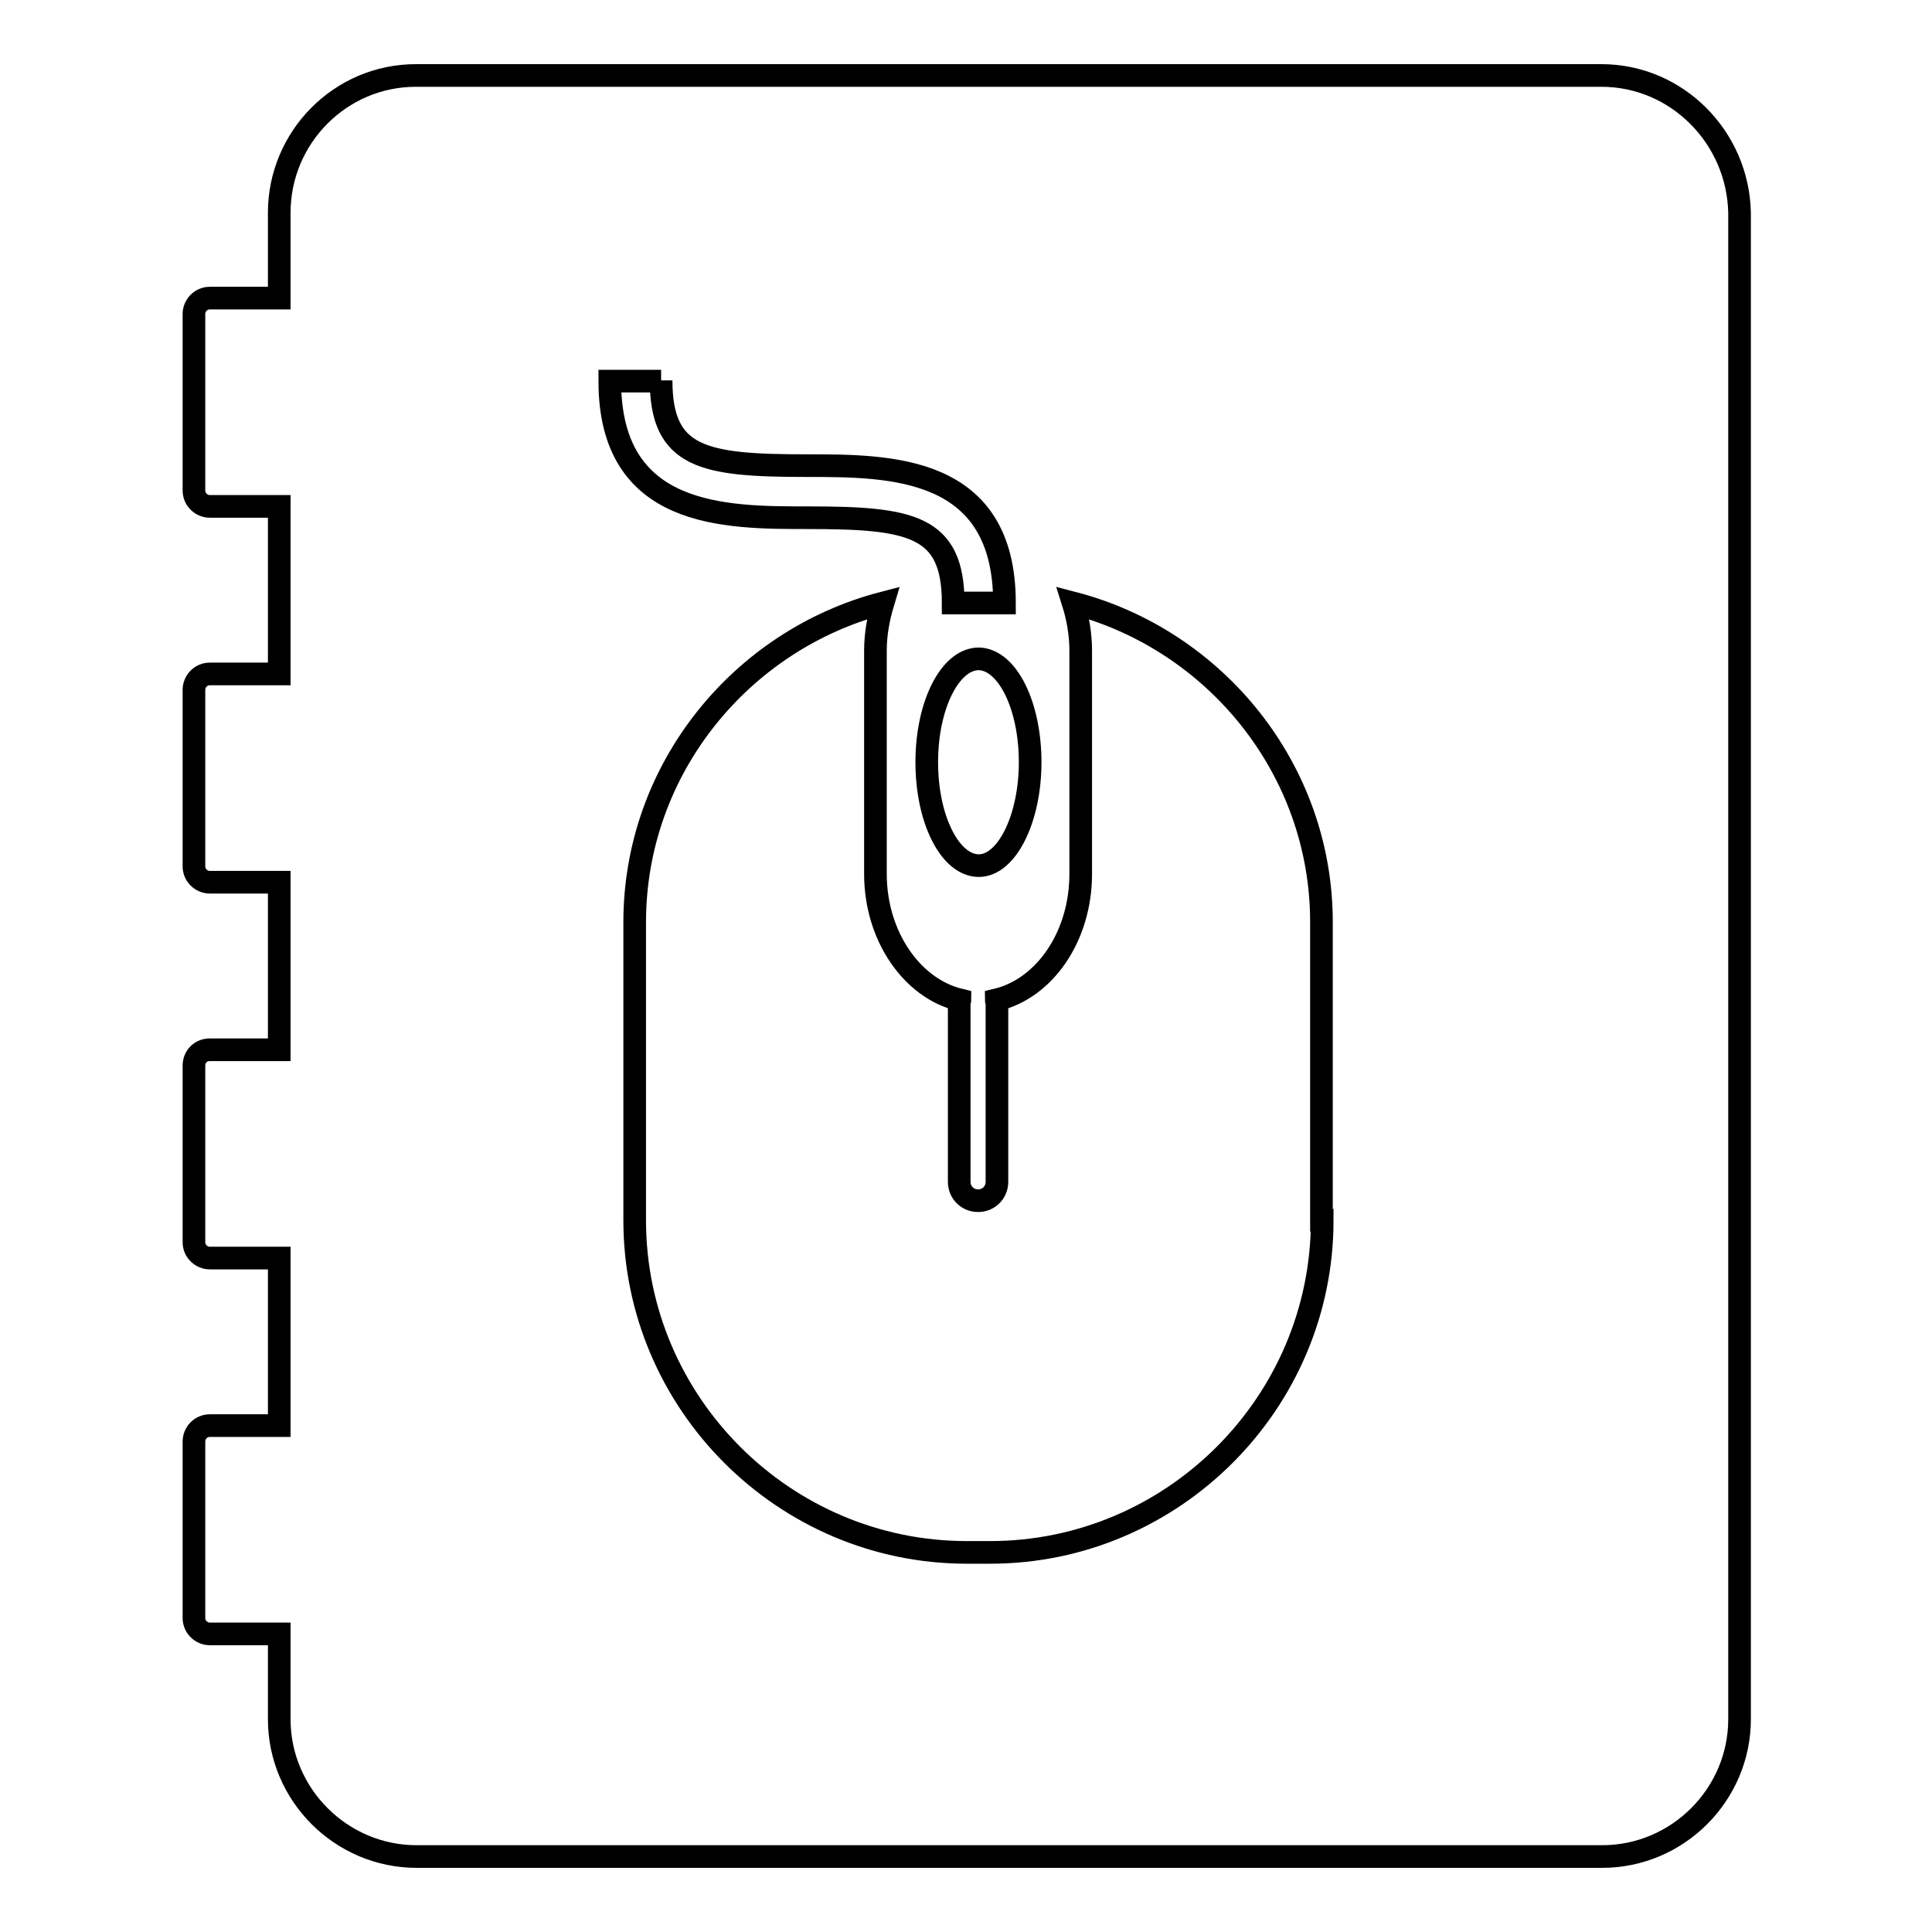
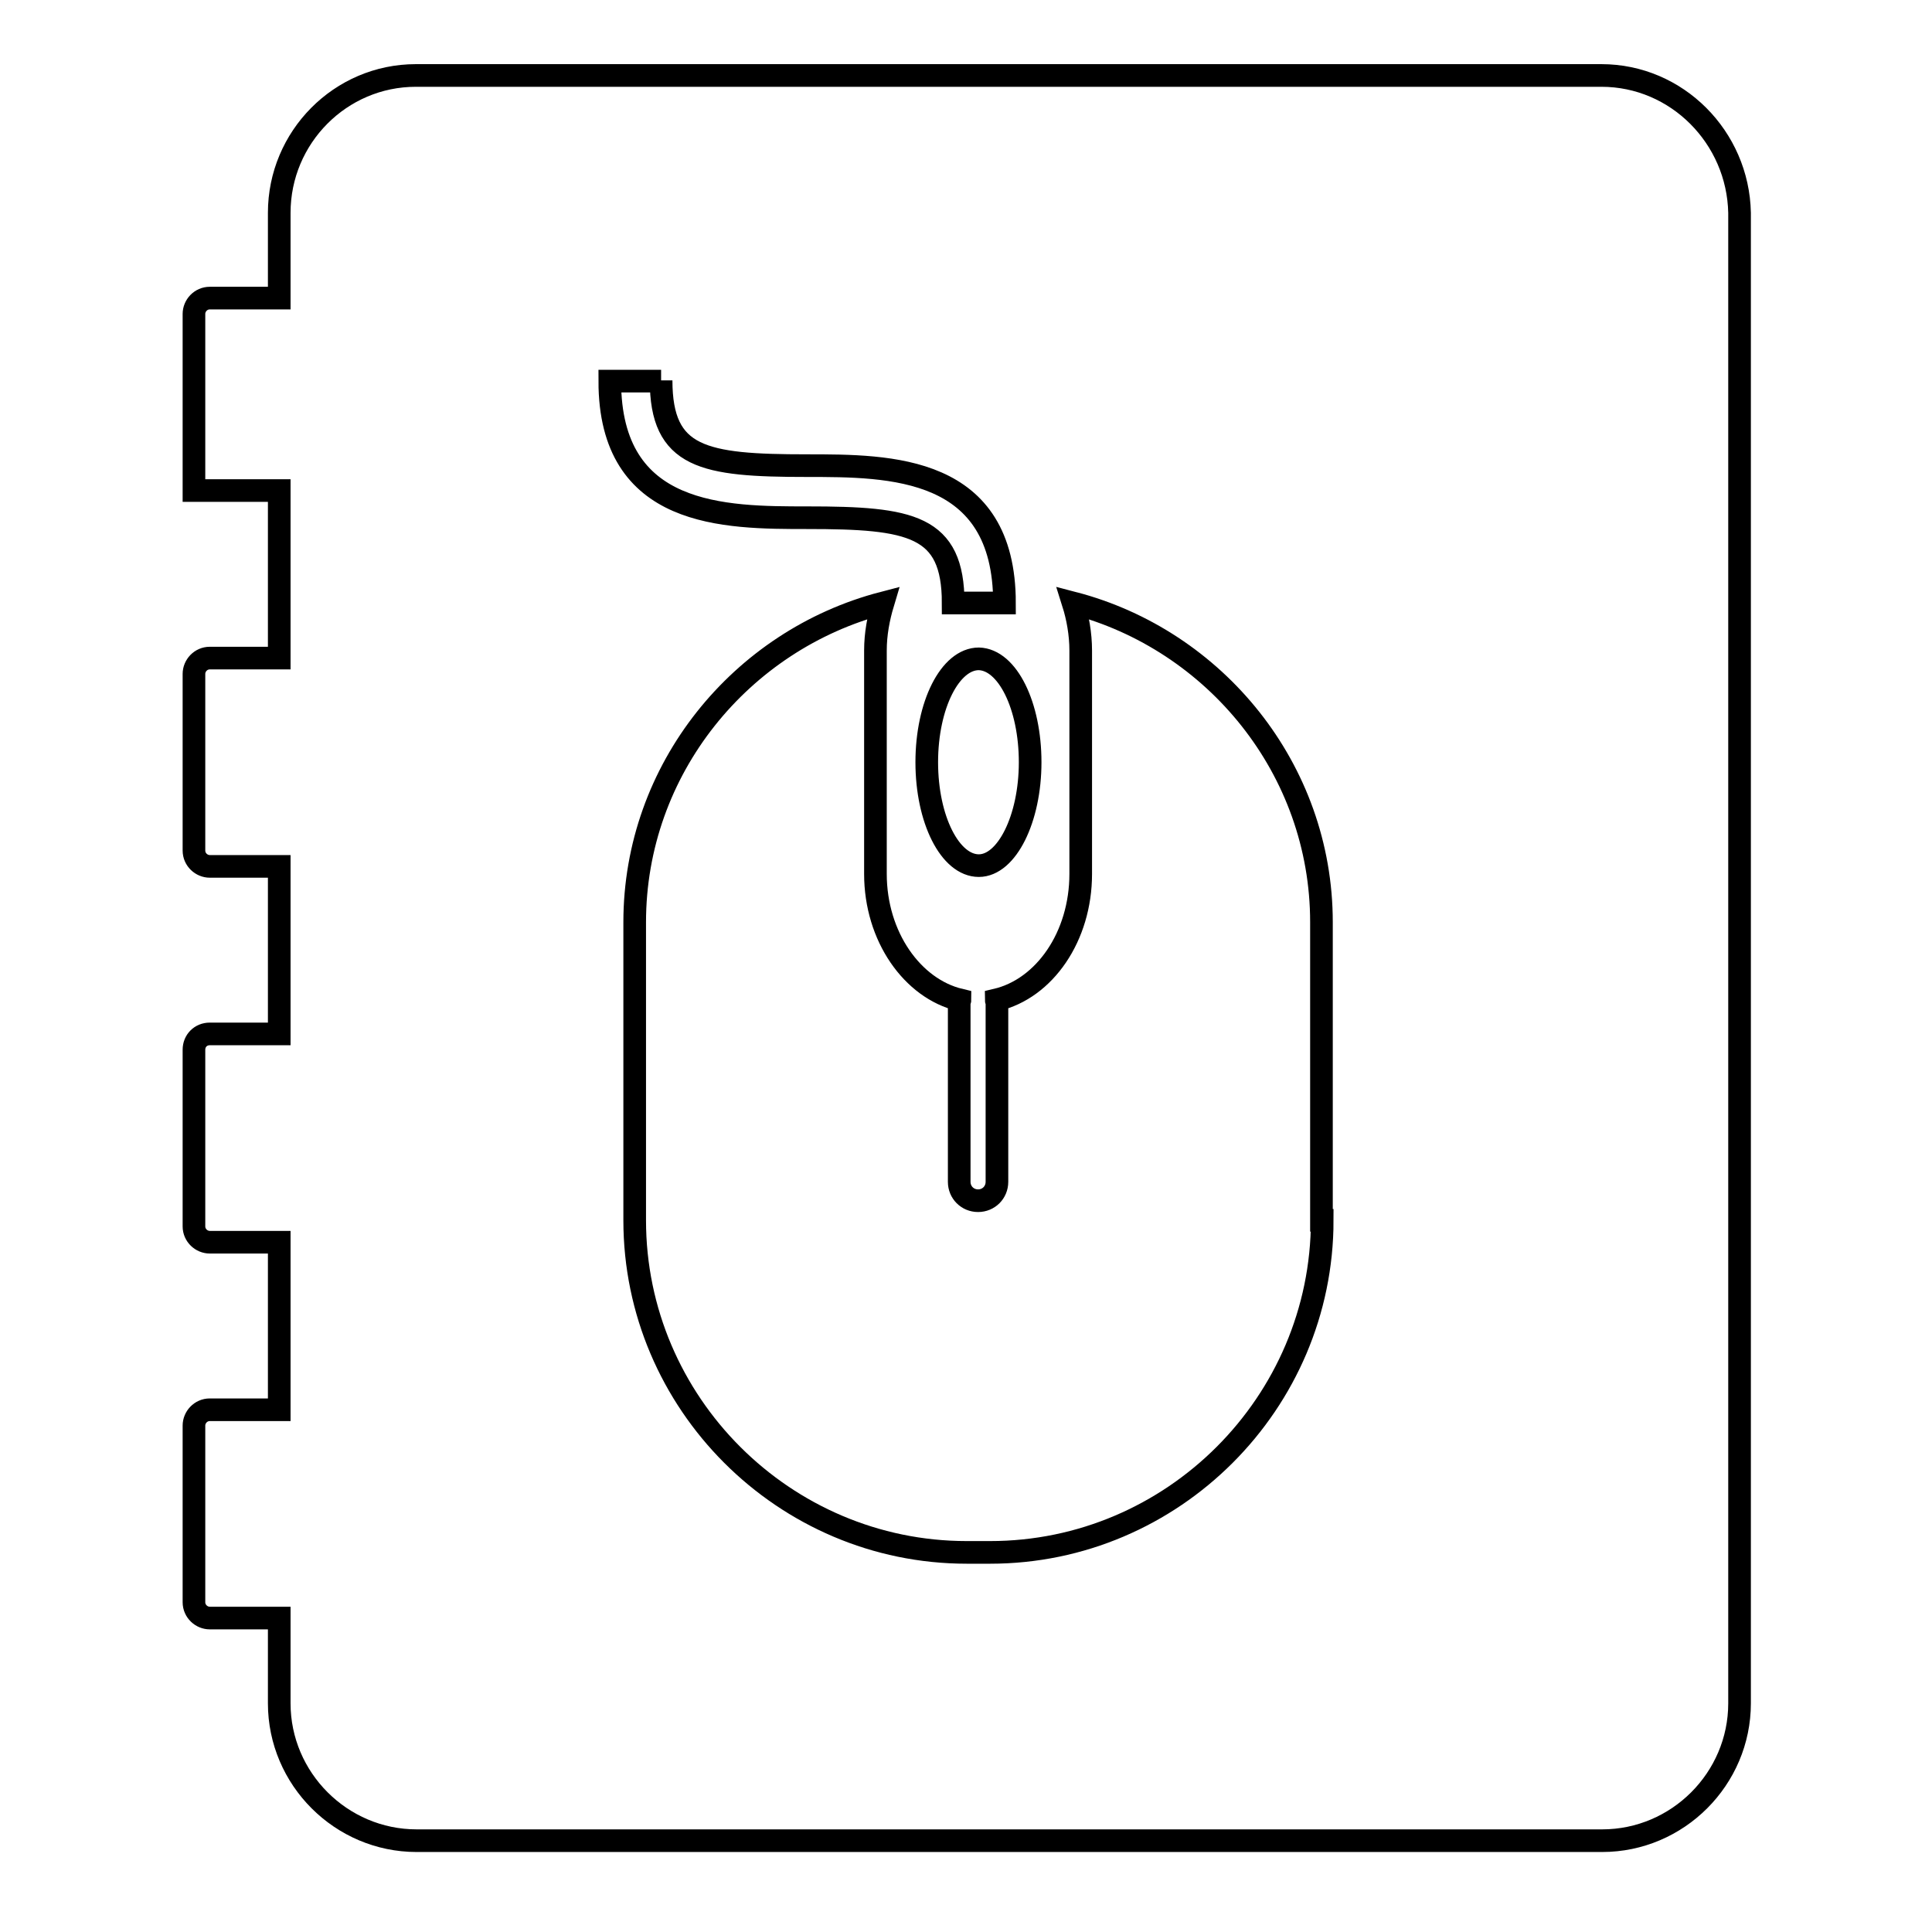
<svg xmlns="http://www.w3.org/2000/svg" version="1.1" x="0px" y="0px" viewBox="0 0 256 256" enable-background="new 0 0 256 256" xml:space="preserve">
  <g>
    <g>
      <g>
-         <path stroke-width="3" fill-opacity="0" stroke="#000000" d="M212.2,10H55.1C45.1,10,37,18.2,37,28.2v11.3h-9.2c-1.2,0-2.1,1-2.1,2.1V65c0,1.2,1,2.1,2.1,2.1H37v22.2h-9.2c-1.2,0-2.1,1-2.1,2.1v23.4c0,1.2,1,2.1,2.1,2.1H37v22.2h-9.2c-1.2,0-2.1,0.9-2.1,2.1v23.4c0,1.2,1,2.1,2.1,2.1H37v22.2h-9.2c-1.2,0-2.1,1-2.1,2.1v23.4c0,1.2,1,2.1,2.1,2.1H37v11.3c0,10,8.2,18.2,18.2,18.2h157.1c10,0,18.2-8.2,18.2-18.2V28.2C230.3,18.2,222.2,10,212.2,10z M87.6,50.4c0,10.3,5.6,11.3,19.3,11.3c11.1,0,26.2,0,26.2,18.2h-6.8c0-10.3-5.6-11.3-19.3-11.3c-11,0-26.2,0-26.2-18.1H87.6z M136.5,101c0,7.5-3.1,13.7-6.8,13.7c-3.8,0-6.9-6.1-6.9-13.7c0-7.6,3.1-13.7,6.9-13.7C133.5,87.4,136.5,93.5,136.5,101z M175.2,161.7c0,24.2-19.8,44-44,44h-3.1c-24.2,0-44-19.8-44-44v-39.5c0-20.3,14.1-37.4,32.9-42.3c-0.6,2-1,4.1-1,6.3v29.6c0,8.3,4.9,15.2,11.2,16.7c0,0.1-0.1,0.2-0.1,0.3v23.8c0,1.4,1.1,2.5,2.5,2.5c1.4,0,2.5-1.1,2.5-2.5v-23.8c0-0.1-0.1-0.2-0.1-0.3c6.4-1.5,11.2-8.4,11.2-16.7V86.2c0-2.2-0.4-4.4-1-6.3c18.8,4.9,32.9,22,32.9,42.3V161.7z" />
+         <path stroke-width="3" fill-opacity="0" stroke="#000000" d="M212.2,10H55.1C45.1,10,37,18.2,37,28.2v11.3h-9.2c-1.2,0-2.1,1-2.1,2.1V65H37v22.2h-9.2c-1.2,0-2.1,1-2.1,2.1v23.4c0,1.2,1,2.1,2.1,2.1H37v22.2h-9.2c-1.2,0-2.1,0.9-2.1,2.1v23.4c0,1.2,1,2.1,2.1,2.1H37v22.2h-9.2c-1.2,0-2.1,1-2.1,2.1v23.4c0,1.2,1,2.1,2.1,2.1H37v11.3c0,10,8.2,18.2,18.2,18.2h157.1c10,0,18.2-8.2,18.2-18.2V28.2C230.3,18.2,222.2,10,212.2,10z M87.6,50.4c0,10.3,5.6,11.3,19.3,11.3c11.1,0,26.2,0,26.2,18.2h-6.8c0-10.3-5.6-11.3-19.3-11.3c-11,0-26.2,0-26.2-18.1H87.6z M136.5,101c0,7.5-3.1,13.7-6.8,13.7c-3.8,0-6.9-6.1-6.9-13.7c0-7.6,3.1-13.7,6.9-13.7C133.5,87.4,136.5,93.5,136.5,101z M175.2,161.7c0,24.2-19.8,44-44,44h-3.1c-24.2,0-44-19.8-44-44v-39.5c0-20.3,14.1-37.4,32.9-42.3c-0.6,2-1,4.1-1,6.3v29.6c0,8.3,4.9,15.2,11.2,16.7c0,0.1-0.1,0.2-0.1,0.3v23.8c0,1.4,1.1,2.5,2.5,2.5c1.4,0,2.5-1.1,2.5-2.5v-23.8c0-0.1-0.1-0.2-0.1-0.3c6.4-1.5,11.2-8.4,11.2-16.7V86.2c0-2.2-0.4-4.4-1-6.3c18.8,4.9,32.9,22,32.9,42.3V161.7z" />
      </g>
      <g />
      <g />
      <g />
      <g />
      <g />
      <g />
      <g />
      <g />
      <g />
      <g />
      <g />
      <g />
      <g />
      <g />
      <g />
    </g>
  </g>
</svg>